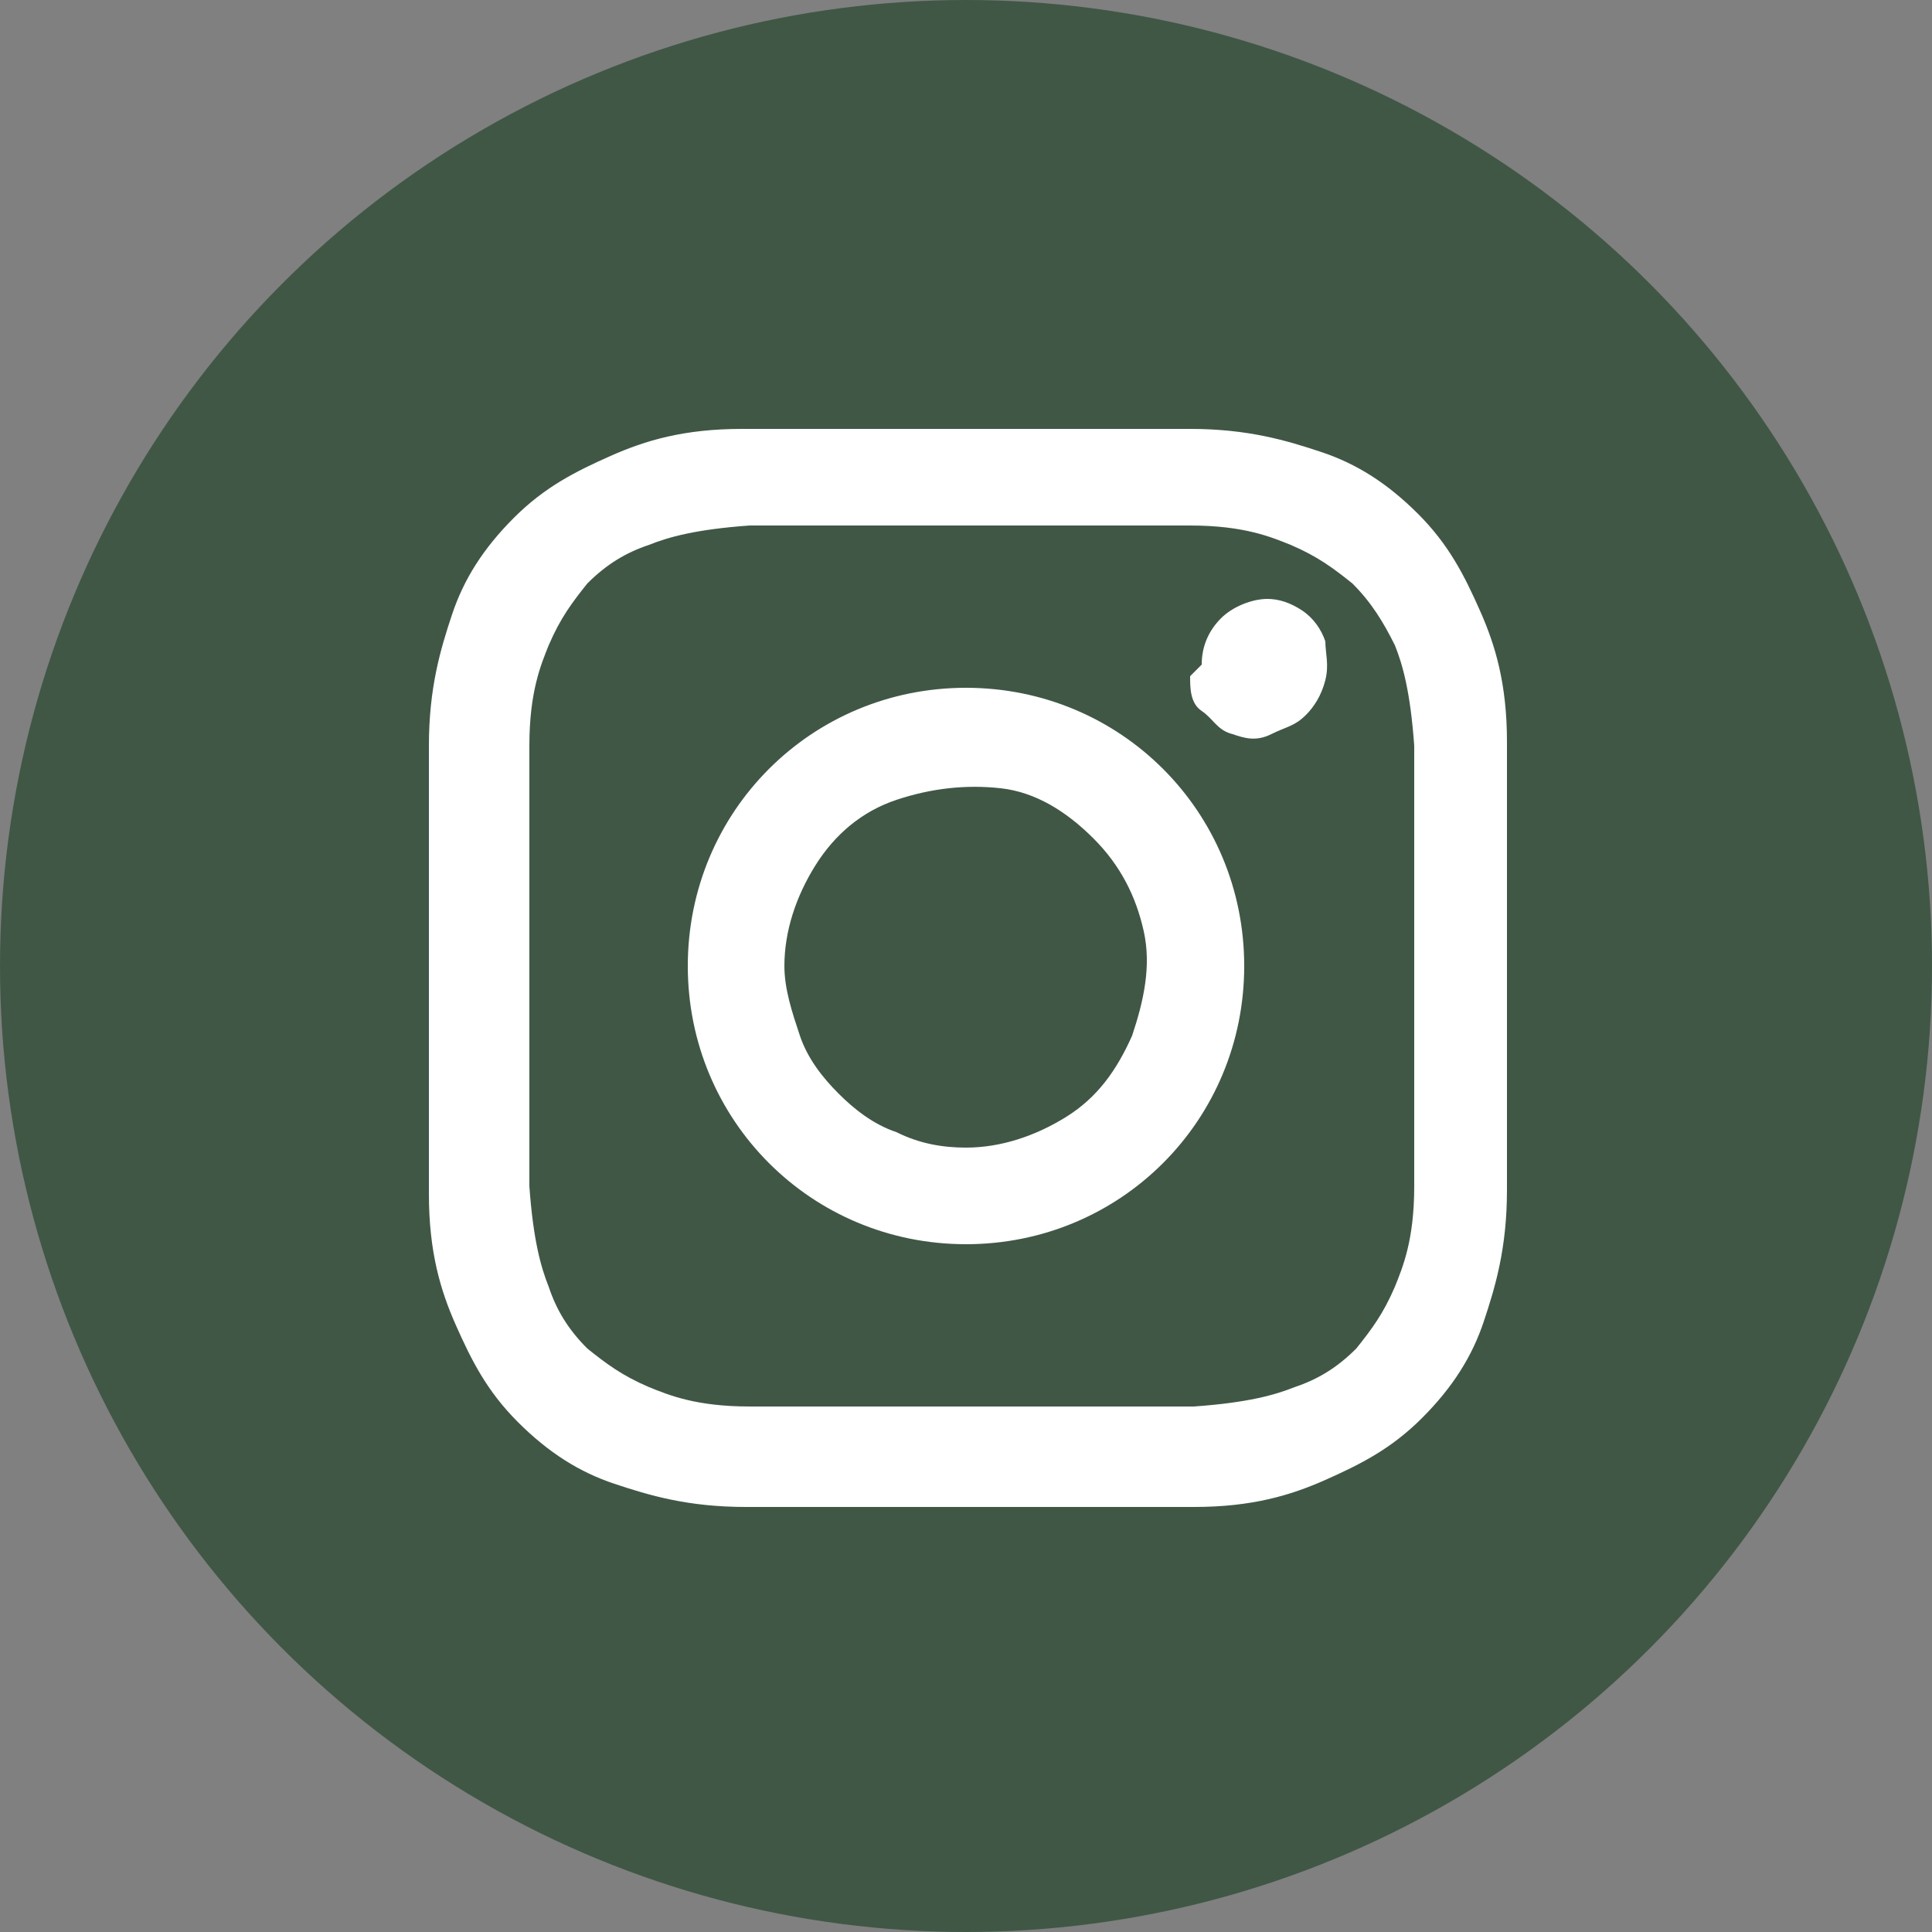
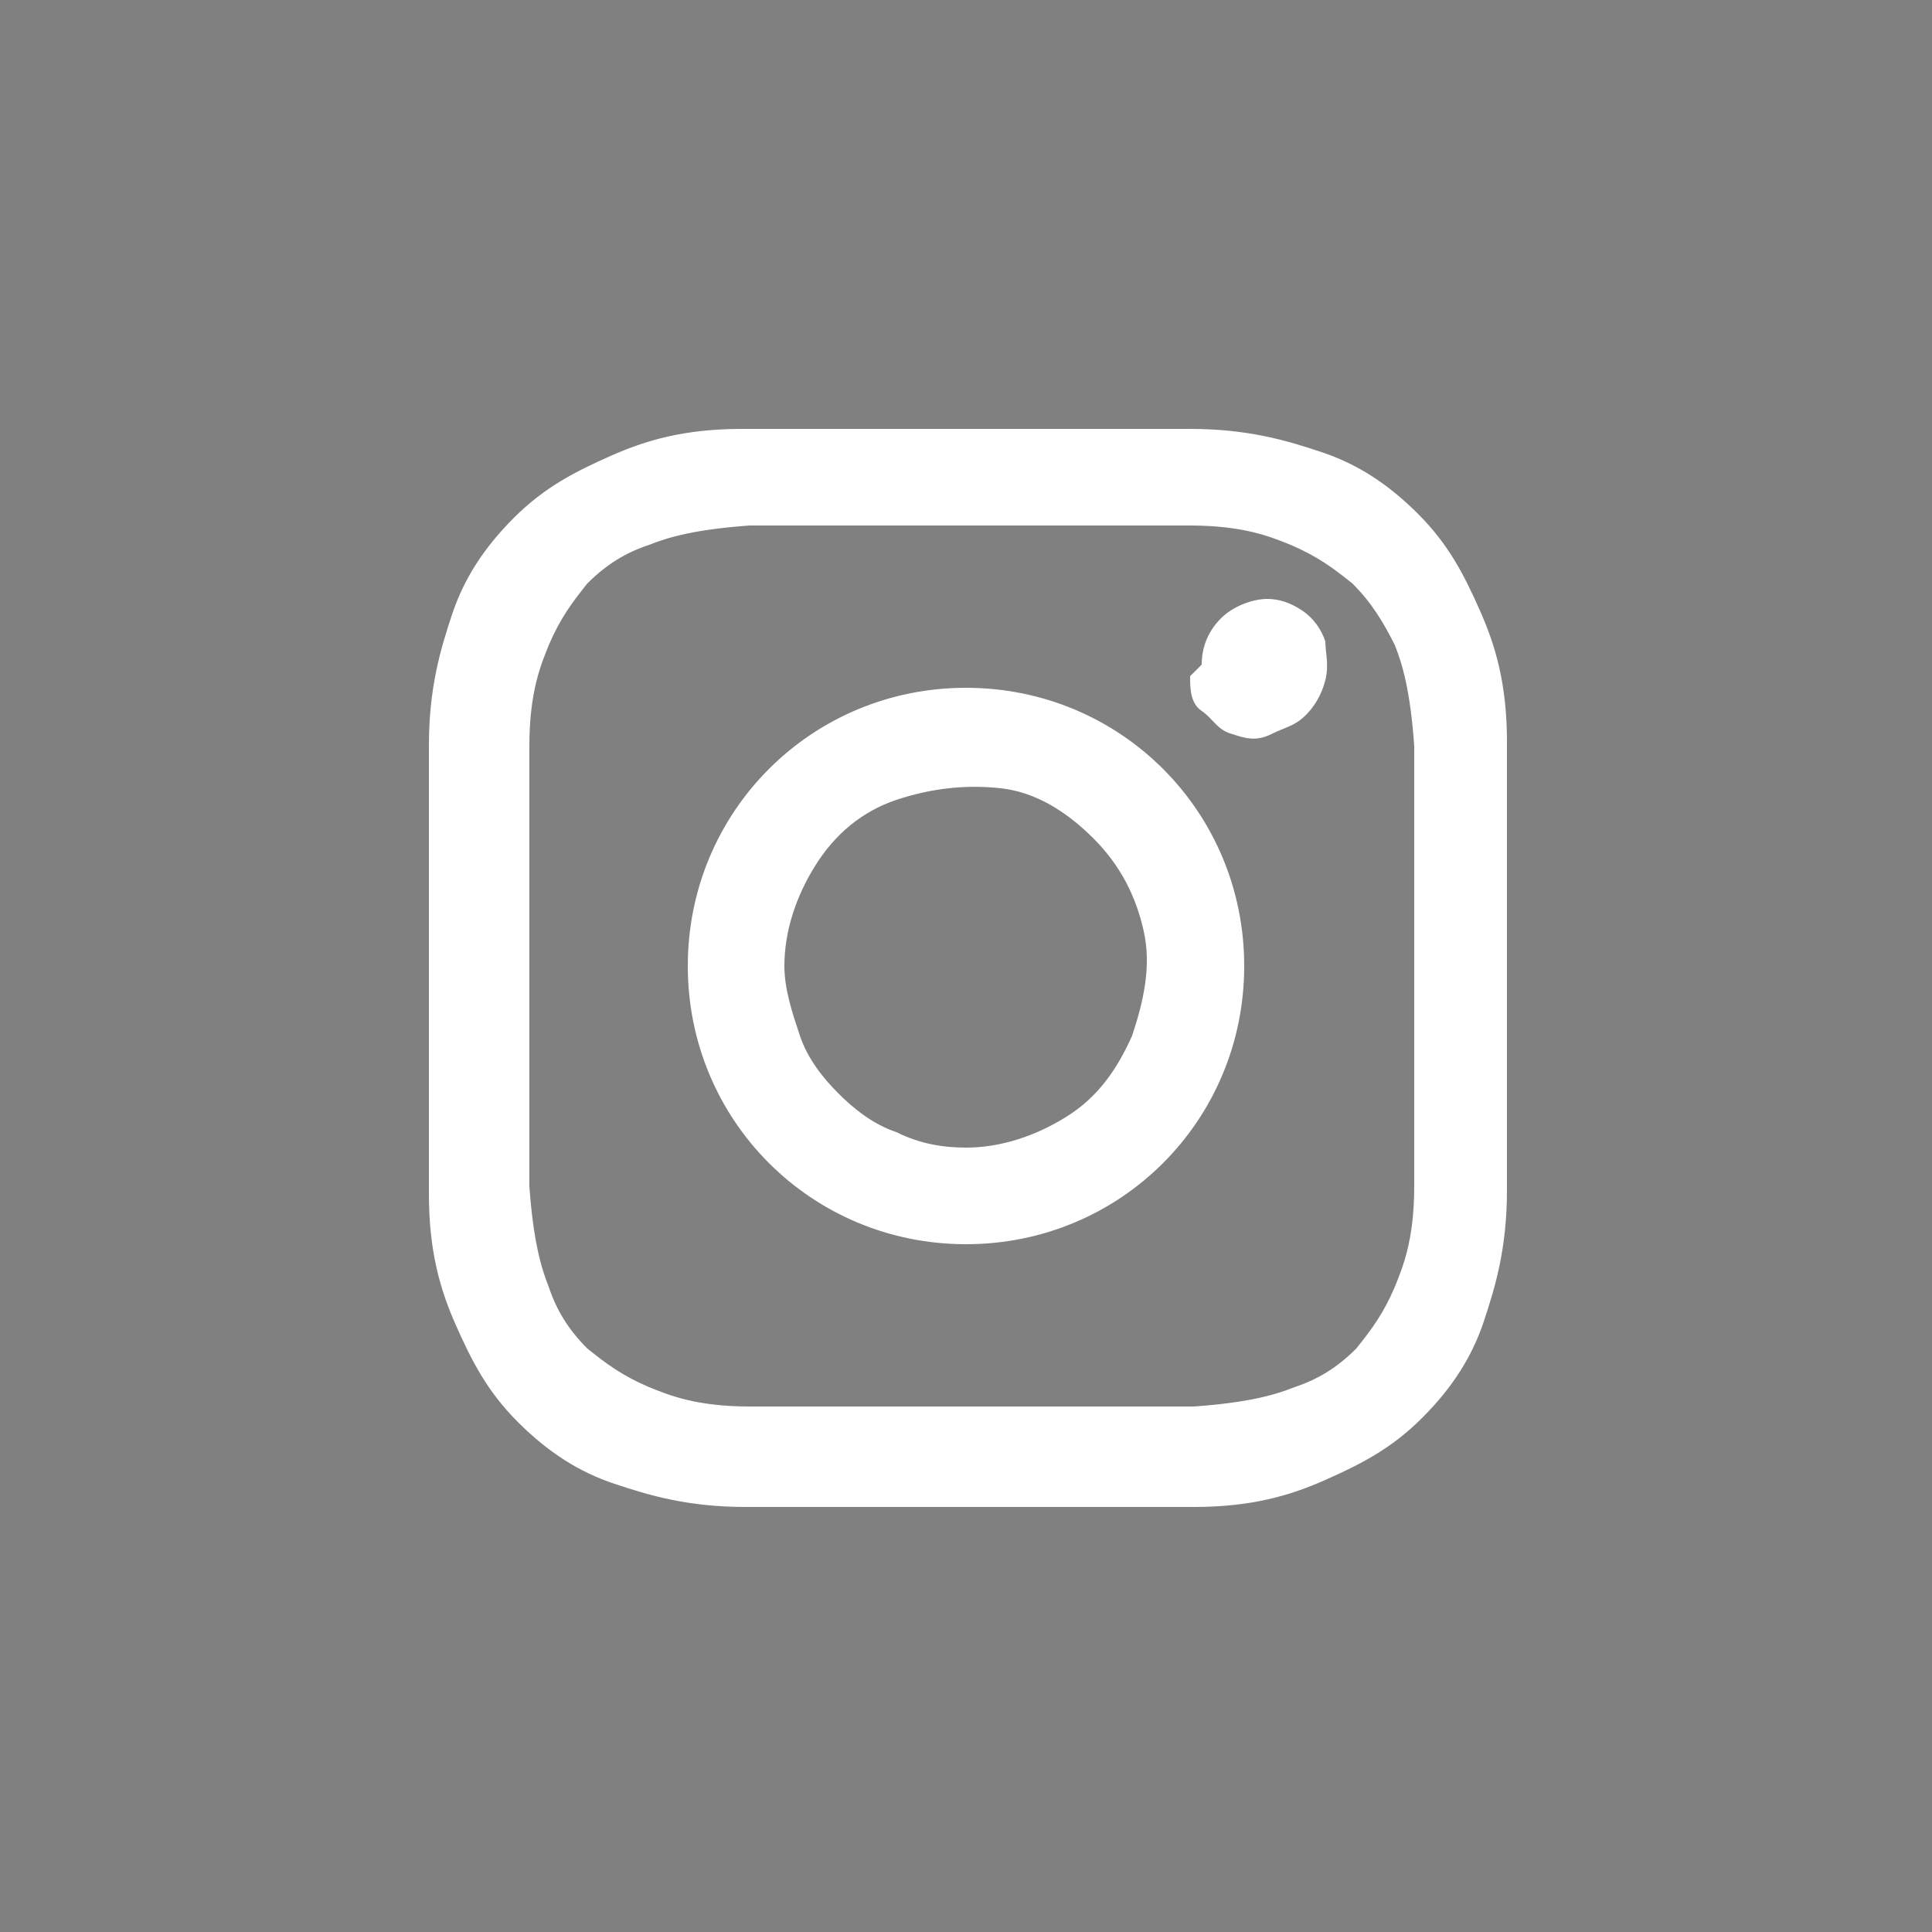
<svg xmlns="http://www.w3.org/2000/svg" viewBox="0 0 50 50" version="1.1" data-name="レイヤー_1" id="_レイヤー_1">
  <rect x="0" y="0" width="50" height="50" fill="#808080" stroke="none" />
  <defs>
    <style>
      .st0 {
        fill: #fff;
      }

      .st1 {
        mask: url(#mask);
      }

      .st2 {
        fill: #405746;
      }

      .st3 {
        fill: #d9d9d9;
      }
    </style>
    <mask maskUnits="userSpaceOnUse" height="30" width="30" y="10" x="10" id="mask">
      <g id="a">
        <path d="M10,10h30v30H10V10Z" class="st3" />
      </g>
    </mask>
  </defs>
-   <circle r="25" cy="25" cx="25" class="st2" />
  <g class="st1">
-     <path d="M19.2,11.1c-1.5,0-2.5.3-3.4.7-.9.4-1.7.8-2.5,1.6-.8.8-1.3,1.6-1.6,2.5-.3.9-.6,1.9-.6,3.4,0,1.5,0,2,0,5.8,0,3.8,0,4.3,0,5.8,0,1.5.3,2.5.7,3.4.4.9.8,1.7,1.6,2.5.8.8,1.6,1.3,2.5,1.6.9.3,1.9.6,3.4.6,1.5,0,2,0,5.8,0s4.3,0,5.8,0c1.5,0,2.5-.3,3.4-.7.9-.4,1.7-.8,2.5-1.6.8-.8,1.3-1.6,1.6-2.5.3-.9.6-1.9.6-3.4,0-1.5,0-2,0-5.8,0-3.8,0-4.3,0-5.8s-.3-2.5-.7-3.4c-.4-.9-.8-1.7-1.6-2.5-.8-.8-1.6-1.3-2.5-1.6-.9-.3-1.9-.6-3.4-.6-1.5,0-2,0-5.8,0-3.8,0-4.3,0-5.8,0ZM19.4,36.4c-1.4,0-2.1-.3-2.6-.5-.7-.3-1.1-.6-1.6-1-.5-.5-.8-1-1-1.6-.2-.5-.4-1.2-.5-2.6,0-1.5,0-1.9,0-5.7,0-3.7,0-4.2,0-5.7,0-1.4.3-2.1.5-2.6.3-.7.6-1.1,1-1.6.5-.5,1-.8,1.6-1,.5-.2,1.2-.4,2.6-.5,1.5,0,1.9,0,5.7,0s4.2,0,5.7,0c1.4,0,2.1.3,2.6.5.7.3,1.1.6,1.6,1,.5.5.8,1,1.1,1.6.2.5.4,1.2.5,2.6,0,1.5,0,1.9,0,5.7,0,3.7,0,4.2,0,5.7,0,1.4-.3,2.1-.5,2.6-.3.7-.6,1.1-1,1.6-.5.5-1,.8-1.6,1-.5.2-1.2.4-2.6.5-1.5,0-1.9,0-5.7,0-3.7,0-4.2,0-5.7,0M30.8,17.5c0,.3,0,.7.3.9s.4.5.8.6c.3.1.6.2,1,0s.6-.2.9-.5c.2-.2.4-.5.5-.9s0-.7,0-1c-.1-.3-.3-.6-.6-.8-.3-.2-.6-.3-.9-.3-.4,0-.9.2-1.2.5s-.5.7-.5,1.2ZM17.8,25c0,4,3.2,7.2,7.2,7.2,4,0,7.2-3.2,7.2-7.2,0-4-3.2-7.2-7.2-7.2s-7.2,3.2-7.2,7.2ZM20.3,25c0-.9.3-1.8.8-2.6.5-.8,1.2-1.4,2.1-1.7s1.8-.4,2.7-.3,1.7.6,2.4,1.3,1.1,1.5,1.3,2.4c.2.9,0,1.8-.3,2.7-.4.9-.9,1.6-1.7,2.1-.8.5-1.7.8-2.6.8-.6,0-1.2-.1-1.8-.4-.6-.2-1.1-.6-1.5-1-.4-.4-.8-.9-1-1.5s-.4-1.2-.4-1.8Z" class="st0" />
+     <path d="M19.2,11.1c-1.5,0-2.5.3-3.4.7-.9.4-1.7.8-2.5,1.6-.8.8-1.3,1.6-1.6,2.5-.3.9-.6,1.9-.6,3.4,0,1.5,0,2,0,5.8,0,3.8,0,4.3,0,5.8,0,1.5.3,2.5.7,3.4.4.9.8,1.7,1.6,2.5.8.8,1.6,1.3,2.5,1.6.9.3,1.9.6,3.4.6,1.5,0,2,0,5.8,0s4.3,0,5.8,0c1.5,0,2.5-.3,3.4-.7.9-.4,1.7-.8,2.5-1.6.8-.8,1.3-1.6,1.6-2.5.3-.9.6-1.9.6-3.4,0-1.5,0-2,0-5.8,0-3.8,0-4.3,0-5.8s-.3-2.5-.7-3.4c-.4-.9-.8-1.7-1.6-2.5-.8-.8-1.6-1.3-2.5-1.6-.9-.3-1.9-.6-3.4-.6-1.5,0-2,0-5.8,0-3.8,0-4.3,0-5.8,0M19.4,36.4c-1.4,0-2.1-.3-2.6-.5-.7-.3-1.1-.6-1.6-1-.5-.5-.8-1-1-1.6-.2-.5-.4-1.2-.5-2.6,0-1.5,0-1.9,0-5.7,0-3.7,0-4.2,0-5.7,0-1.4.3-2.1.5-2.6.3-.7.6-1.1,1-1.6.5-.5,1-.8,1.6-1,.5-.2,1.2-.4,2.6-.5,1.5,0,1.9,0,5.7,0s4.2,0,5.7,0c1.4,0,2.1.3,2.6.5.7.3,1.1.6,1.6,1,.5.5.8,1,1.1,1.6.2.5.4,1.2.5,2.6,0,1.5,0,1.9,0,5.7,0,3.7,0,4.2,0,5.7,0,1.4-.3,2.1-.5,2.6-.3.7-.6,1.1-1,1.6-.5.5-1,.8-1.6,1-.5.2-1.2.4-2.6.5-1.5,0-1.9,0-5.7,0-3.7,0-4.2,0-5.7,0M30.8,17.5c0,.3,0,.7.3.9s.4.5.8.6c.3.1.6.2,1,0s.6-.2.9-.5c.2-.2.4-.5.5-.9s0-.7,0-1c-.1-.3-.3-.6-.6-.8-.3-.2-.6-.3-.9-.3-.4,0-.9.2-1.2.5s-.5.7-.5,1.2ZM17.8,25c0,4,3.2,7.2,7.2,7.2,4,0,7.2-3.2,7.2-7.2,0-4-3.2-7.2-7.2-7.2s-7.2,3.2-7.2,7.2ZM20.3,25c0-.9.3-1.8.8-2.6.5-.8,1.2-1.4,2.1-1.7s1.8-.4,2.7-.3,1.7.6,2.4,1.3,1.1,1.5,1.3,2.4c.2.9,0,1.8-.3,2.7-.4.9-.9,1.6-1.7,2.1-.8.5-1.7.8-2.6.8-.6,0-1.2-.1-1.8-.4-.6-.2-1.1-.6-1.5-1-.4-.4-.8-.9-1-1.5s-.4-1.2-.4-1.8Z" class="st0" />
  </g>
</svg>